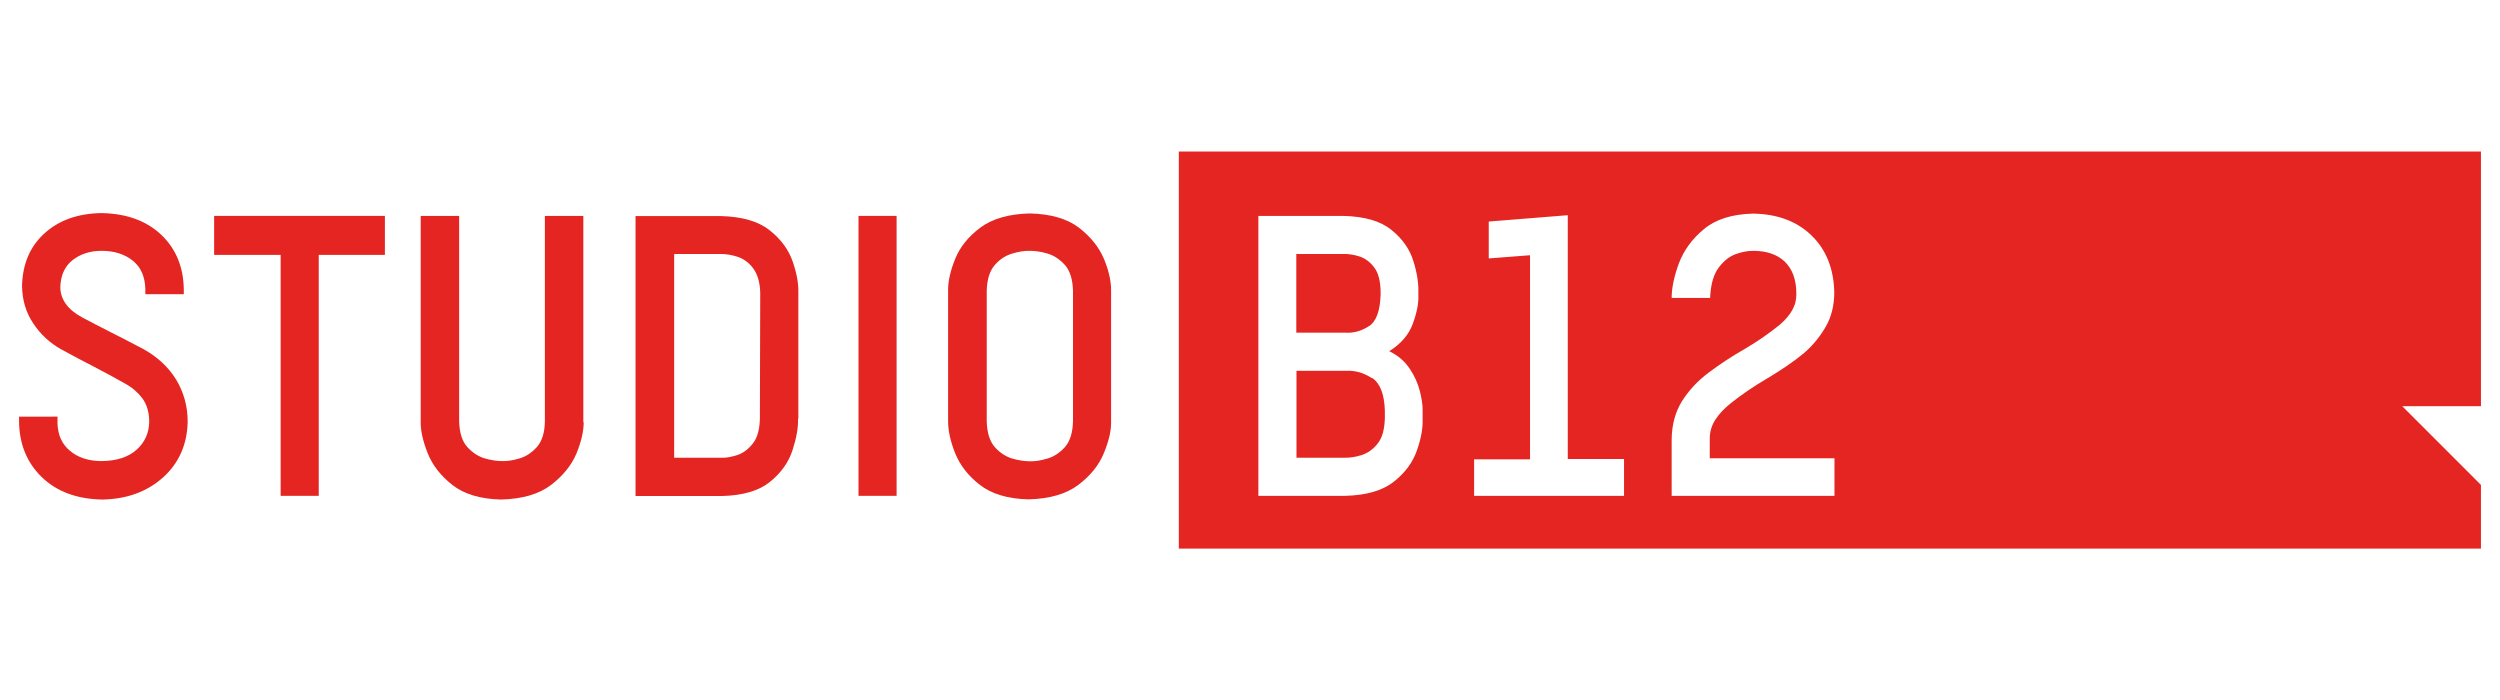
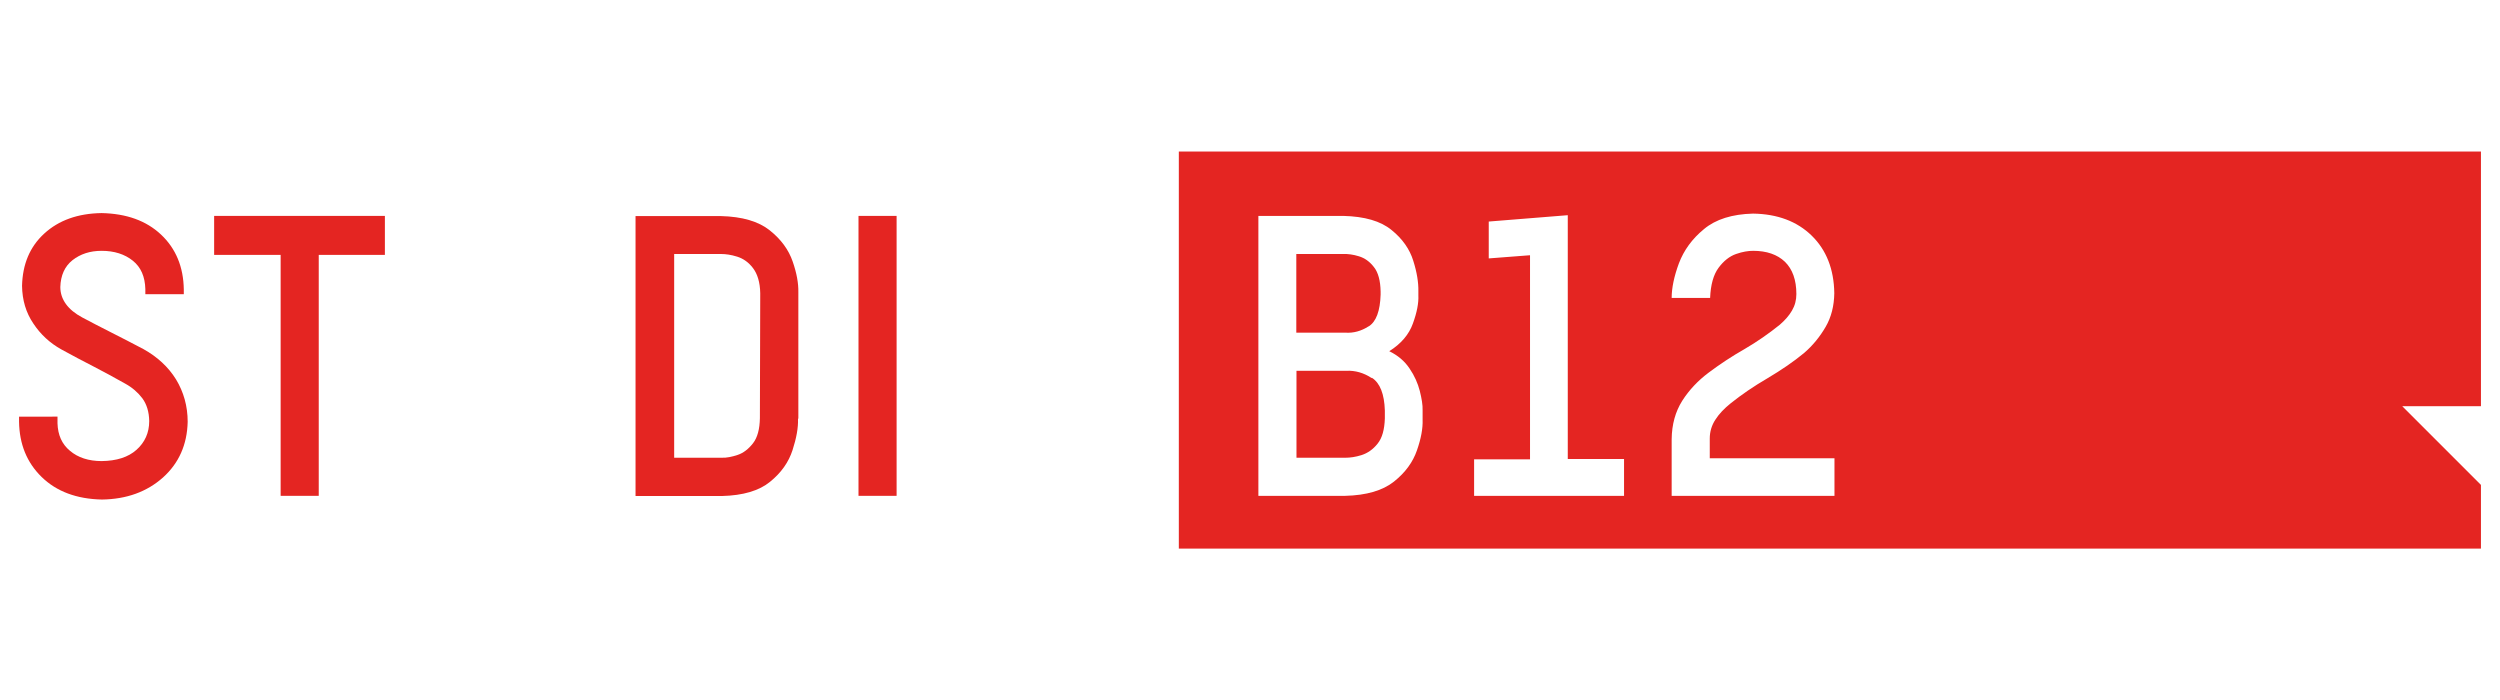
<svg xmlns="http://www.w3.org/2000/svg" viewBox="0 0 1417.3 396.9">
  <defs>
    <style>      .cls-1 {        fill: none;      }      .cls-2 {        fill: #e42522;      }    </style>
  </defs>
  <g>
    <g id="Ebene_1">
      <g>
        <polygon class="cls-1" points="668.3 85.9 1406.5 85.9 1406.5 230.3 1361.5 230.4 1406.5 275.3 1406.5 311 668.3 311 668.3 85.9" />
        <path class="cls-2" d="M106.4,239.2c0-9-2.3-17-6.6-24.1-4.4-7.1-10.6-12.8-18.5-17.2-6.5-3.4-12.6-6.6-18.4-9.5-5.8-2.9-11.3-5.8-16.4-8.5-3.9-2.1-7-4.6-9.1-7.5-2.1-2.9-3.2-6.1-3.2-9.7.2-6.6,2.5-11.7,6.9-15.2,4.5-3.5,9.9-5.3,16.5-5.3,7.2,0,13.1,1.9,17.7,5.6,4.6,3.7,6.9,9,7.1,16.1v2.9h21.8v-2.7c-.2-12.8-4.5-23.2-12.9-31.1-8.4-7.9-19.6-11.9-33.7-12.2-13.5.2-24.3,4.1-32.5,11.6-8.2,7.5-12.3,17.4-12.6,29.6.1,8.1,2.2,15.2,6.4,21.4,4.1,6.2,9.4,11.1,15.9,14.7,6.2,3.4,12.2,6.6,18.1,9.6,5.8,3,11.9,6.3,18.1,9.8,4,2.2,7.2,5,9.7,8.3,2.5,3.4,3.8,7.7,3.9,12.9,0,6.7-2.5,12.1-7.2,16.3-4.7,4.2-11.3,6.3-19.8,6.4-7.4,0-13.4-2-17.9-5.8-4.6-3.8-6.9-9-7.1-15.6v-3.8H10.8v2.9c.2,12.7,4.4,23.1,12.8,31.3,8.4,8.2,19.8,12.5,34.2,12.8,14-.2,25.5-4.4,34.6-12.5,9-8.1,13.7-18.6,14-31.6" />
        <polygon class="cls-2" points="218.2 144.5 218.2 122.4 121.4 122.4 121.4 144.5 159.1 144.5 159.1 281.1 180.7 281.1 180.7 144.5 218.2 144.5" />
-         <path class="cls-2" d="M330.7,239.3v-116.9h-21.8v116.6c-.1,6.4-1.7,11.2-4.5,14.4-2.9,3.2-6.1,5.4-9.9,6.5-3.7,1.1-7,1.6-9.7,1.5-2.8,0-6.1-.4-9.9-1.5-3.8-1.1-7.1-3.3-10-6.5-2.9-3.2-4.4-8.1-4.6-14.4v-116.6h-21.8v116.6c-.1,5,1.2,10.9,3.9,17.8,2.7,6.8,7.3,12.8,14,18.1,6.6,5.2,15.8,8,27.6,8.3,12-.3,21.4-3,28.3-8.2,6.8-5.2,11.7-11.2,14.5-17.9,2.8-6.8,4.1-12.7,4.1-17.7" />
        <path class="cls-2" d="M430.8,237c-.1,6.3-1.4,11.1-3.9,14.3-2.5,3.2-5.4,5.5-8.7,6.6-3.3,1.1-6.3,1.7-9,1.6h-27v-115.5h26.5c2.7,0,5.7.4,9.2,1.5s6.5,3.2,9,6.5,4,8,4.1,14.3l-.2,70.8h0ZM452.6,237.3v-71.7c.1-4.9-.9-10.7-3.2-17.3-2.3-6.7-6.6-12.6-13-17.7-6.4-5.1-15.6-7.8-27.7-8.1h-48.4v158.7h49c12-.3,21.1-3,27.3-8.1,6.3-5.1,10.5-11.1,12.7-17.9,2.2-6.8,3.3-12.7,3.1-17.8" />
        <rect class="cls-2" x="486.7" y="122.4" width="21.6" height="158.7" />
-         <path class="cls-2" d="M608.3,239c-.2,6.4-1.7,11.2-4.6,14.5-2.9,3.2-6.2,5.4-10,6.5-3.8,1.1-7,1.6-9.8,1.5-2.8,0-6.2-.4-9.9-1.5-3.8-1.1-7.1-3.3-10-6.5-2.9-3.3-4.4-8.1-4.6-14.5v-74.3c.2-6.4,1.7-11.2,4.6-14.5,2.9-3.3,6.2-5.4,10-6.5,3.8-1.1,7.1-1.6,9.9-1.5,2.8,0,6,.4,9.8,1.5,3.8,1.1,7.1,3.3,10,6.5,2.9,3.3,4.4,8.1,4.6,14.5v74.3h0ZM629.9,239.2v-74.7c0-5-1.2-10.9-4-17.6-2.8-6.7-7.5-12.6-14.2-17.8-6.7-5.1-16-7.8-27.8-8.1-12,.3-21.4,3-28.2,8.1-6.8,5.1-11.5,11-14.2,17.7-2.7,6.7-4,12.5-4,17.4v74.7c0,5,1.2,11,3.9,17.8,2.7,6.8,7.3,12.9,14,18.1,6.6,5.2,15.8,8,27.6,8.3,12-.3,21.4-3,28.3-8.2s11.7-11.2,14.5-18c2.8-6.8,4.2-12.7,4.1-17.7" />
        <path class="cls-2" d="M776,185c4.2-2.7,6.4-8.7,6.7-17.9v-1.8c-.1-6.2-1.4-10.9-3.8-13.9-2.4-3.1-5.2-5.1-8.5-6.1-3.2-1-6.2-1.4-9-1.3h-26.5v44.6h27.9c4.5.3,8.9-.9,13.1-3.6h0Z" />
        <path class="cls-2" d="M777.6,214.3c-4.6-3-9.3-4.3-14.3-4.1h-28.3v49.3h27.7c2.7,0,5.7-.4,9.2-1.5,3.4-1.1,6.5-3.2,9.1-6.5,2.6-3.2,3.9-8,4.1-14.3v-4.5c-.3-9.3-2.7-15.5-7.3-18.5h0Z" />
        <path class="cls-2" d="M1361.9,230.3h44.6V85.9h-738.2v225.1h738.2v-36.1l-44.6-44.6h0ZM806.5,237.9c.2,5-.9,10.8-3.2,17.4-2.3,6.7-6.6,12.6-13,17.7-6.4,5.1-15.6,7.8-27.7,8.1h-49.2V122.4h48.1c12.1.3,21.2,2.9,27.4,8,6.2,5,10.3,10.9,12.3,17.4,2.1,6.6,3,12.4,2.9,17.3v2.4c.2,4.3-.8,9.6-3.1,15.9-2.2,6.2-6.7,11.5-13.4,15.7,4.9,2.4,8.7,5.6,11.5,9.8,2.8,4.1,4.7,8.4,5.8,12.7,1.1,4.4,1.7,8,1.6,11v5.4ZM920.6,281.1h-84.9v-20.7h31.7v-115.7l-23.4,1.8v-20.9l44.8-3.6v138.2h31.9v20.9h0ZM1040,259.5v21.6h-92.3v-32.1c.1-8.4,2.1-15.6,6-21.8,3.9-6.1,8.9-11.4,14.9-15.9,6.4-4.8,13.2-9.3,20.4-13.4,7.2-4.2,13.8-8.8,20-13.8,2.9-2.5,5.2-5.1,6.9-8,1.7-2.9,2.5-6,2.5-9.4,0-8-2.2-14.1-6.5-18.3-4.3-4.1-10.3-6.2-18-6.2-2.8,0-6,.5-9.7,1.8-3.7,1.3-7,3.9-9.9,7.8-2.9,3.9-4.5,9.6-4.8,17.1h-21.8c0-5.7,1.4-12.3,4.1-19.6,2.8-7.4,7.5-13.9,14.2-19.4,6.7-5.6,16-8.5,27.8-8.8,13.9.2,25,4.4,33.3,12.5,8.3,8.1,12.6,19,12.8,32.6-.1,7.2-1.7,13.6-4.9,19.1s-7.2,10.5-12.2,14.8c-5.9,4.9-12.8,9.6-20.7,14.3-7.9,4.6-14.9,9.4-21,14.3-3.6,2.9-6.5,5.9-8.6,9.2-2.1,3.2-3.2,6.8-3.2,10.7v11.2h70.7,0Z" />
      </g>
    </g>
  </g>
</svg>